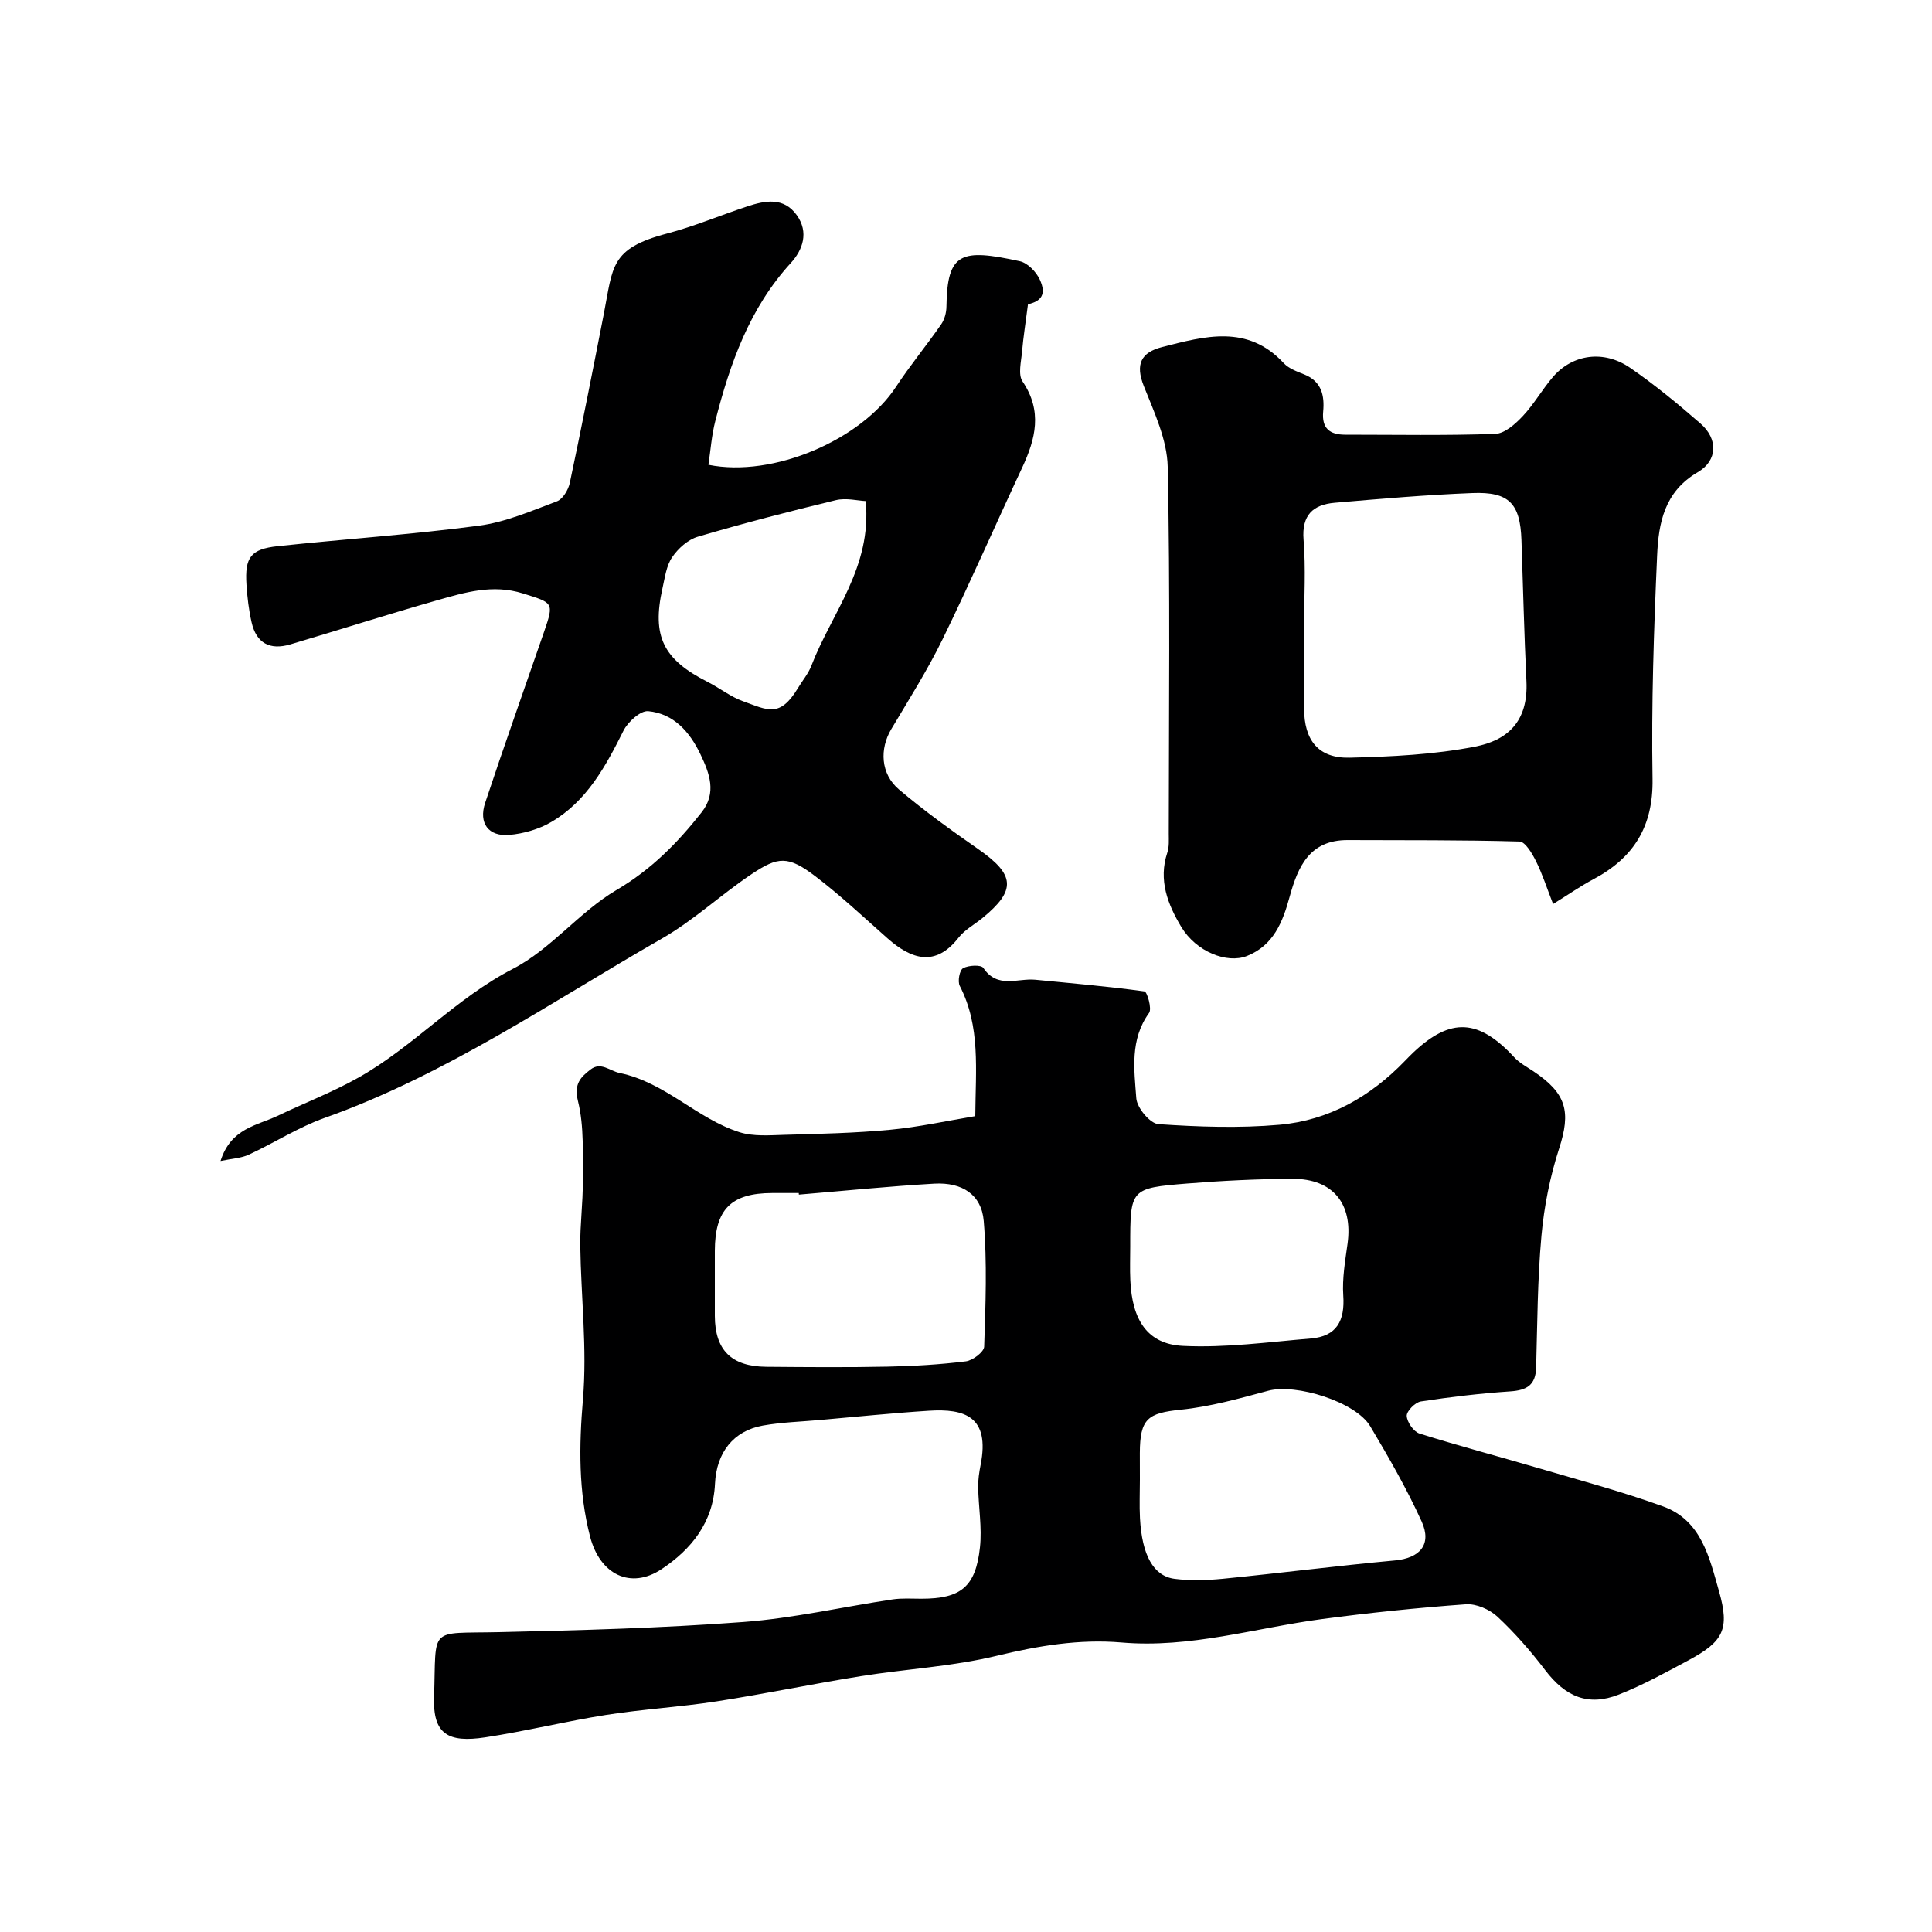
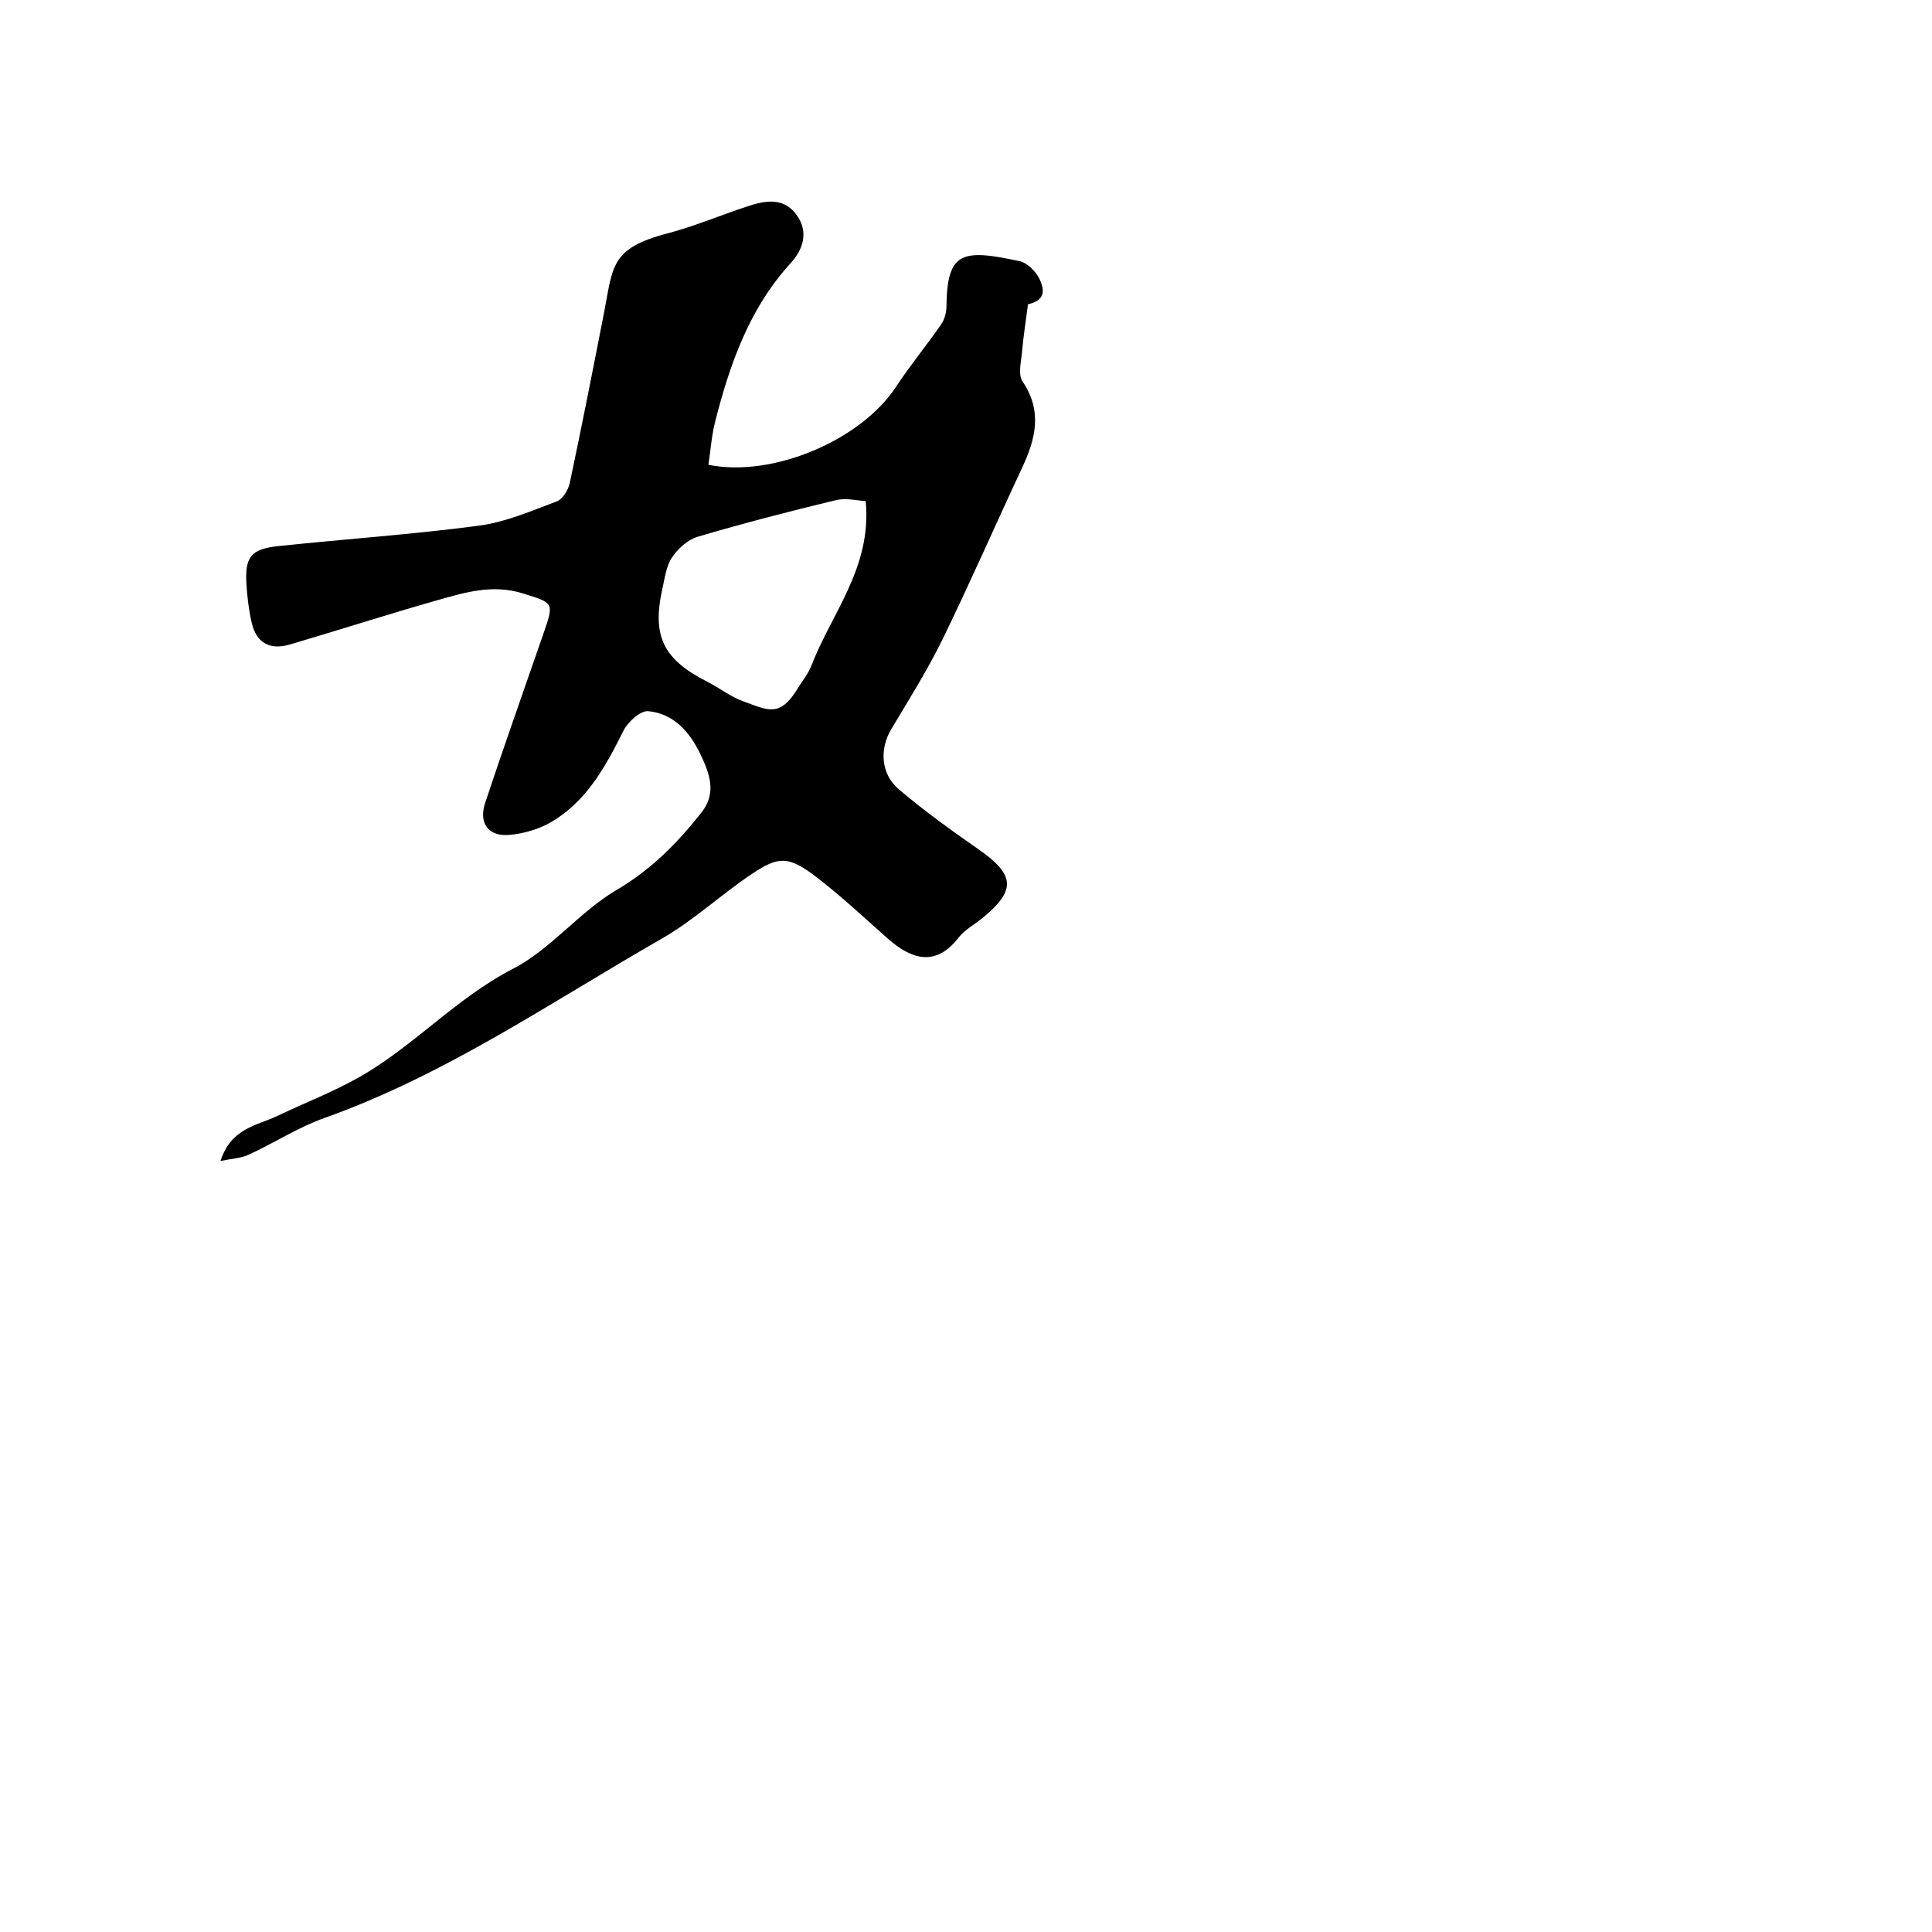
<svg xmlns="http://www.w3.org/2000/svg" enable-background="new 0 0 400 400" viewBox="0 0 400 400">
  <g fill="#000001">
-     <path d="m201.92 231.08c.07-9.65 1.11-18.59-3.21-26.96-.48-.93-.05-3.26.68-3.66 1.13-.63 3.74-.75 4.2-.06 2.93 4.36 7.09 2.09 10.74 2.44 7.55.74 15.11 1.38 22.62 2.42.56.08 1.58 3.59.95 4.46-3.99 5.51-3.08 11.72-2.64 17.68.14 1.96 2.85 5.22 4.57 5.34 8.32.57 16.75.86 25.05.13 10.25-.9 18.88-5.83 26.03-13.26.58-.6 1.16-1.19 1.77-1.77 7.69-7.23 13.48-6.89 20.84 1.07 1.09 1.18 2.6 1.98 3.96 2.89 6.9 4.61 7.78 8.4 5.31 16.02-1.88 5.8-3.1 11.95-3.65 18.03-.82 9.06-.85 18.19-1.1 27.29-.1 3.64-1.95 4.7-5.34 4.93-6.2.42-12.39 1.15-18.53 2.09-1.17.18-2.96 2-2.92 2.99.06 1.29 1.43 3.27 2.64 3.65 8.22 2.59 16.57 4.78 24.84 7.22 8.57 2.52 17.22 4.83 25.6 7.87 7.93 2.87 9.59 10.61 11.58 17.59 2.22 7.81.93 10.37-6.3 14.25-4.73 2.54-9.47 5.15-14.45 7.11-6.34 2.49-11.04.47-15.25-5.06-2.99-3.93-6.28-7.7-9.88-11.06-1.62-1.51-4.39-2.72-6.53-2.57-9.97.72-19.93 1.75-29.85 3.07-13.79 1.84-27.25 6.06-41.44 4.84-8.74-.75-17.26.68-25.86 2.76-9.17 2.22-18.74 2.71-28.1 4.21-9.99 1.6-19.9 3.67-29.89 5.22-7.6 1.18-15.31 1.61-22.91 2.81-8.37 1.32-16.62 3.37-24.99 4.64-7.72 1.17-10.84-.68-10.59-8.3.5-14.86-1.35-13.15 13.41-13.48 16.87-.38 33.77-.84 50.59-2.1 10.37-.77 20.62-3.14 30.94-4.68 1.96-.29 3.99-.14 5.99-.14 8.13-.01 11.21-2.45 12.09-10.65.44-4.08-.3-8.28-.37-12.43-.03-1.55.21-3.13.51-4.66 1.96-9.97-3.29-11.66-10.72-11.18-7.54.48-15.07 1.26-22.6 1.92-3.93.35-7.9.46-11.77 1.15-6.09 1.09-9.61 5.57-9.91 12.07-.37 7.98-4.92 13.58-11.07 17.66-6.36 4.22-12.75 1.18-14.8-6.78-2.4-9.31-2.29-18.7-1.47-28.36.89-10.5-.4-21.18-.55-31.78-.06-4.45.56-8.9.52-13.35-.05-5.57.32-11.34-1-16.65-.89-3.6.6-4.97 2.59-6.52 2.15-1.68 4 .29 6.04.71 9.5 1.96 16 9.47 24.82 12.26 2.89.91 6.23.63 9.35.54 7.27-.2 14.56-.36 21.79-1.04 5.91-.55 11.77-1.85 17.67-2.83zm-36.52 16.25c-.01-.11-.02-.22-.03-.33-1.83 0-3.66 0-5.49 0-8.52.02-11.86 3.38-11.88 11.96-.01 4.5-.01 8.99 0 13.49.02 7.06 3.42 10.47 10.65 10.53 8.35.07 16.71.14 25.06-.03 5.43-.11 10.88-.43 16.26-1.1 1.43-.18 3.75-1.94 3.79-3.04.29-8.67.63-17.4-.09-26.02-.45-5.45-4.46-8.05-10.23-7.73-9.35.54-18.69 1.49-28.04 2.27zm70.6 59.01c0 2.66-.12 5.33.02 7.99.41 7.61 2.76 11.98 7.17 12.55 3.27.42 6.67.31 9.97-.01 11.9-1.18 23.76-2.7 35.66-3.8 5.12-.47 7.7-3.28 5.51-8.08-3.08-6.78-6.82-13.29-10.64-19.7-3.02-5.07-15.4-8.89-21.12-7.35-5.95 1.6-11.97 3.3-18.07 3.92-6.86.7-8.49 1.83-8.51 9 .01 1.82.01 3.65.01 5.48zm-2-48.26c0 2.33-.09 4.66.02 6.99.36 8.22 3.54 13.22 10.88 13.58 8.79.44 17.68-.8 26.51-1.53 5.35-.44 7.06-3.69 6.7-8.89-.24-3.55.4-7.2.89-10.77 1.13-8.24-3.04-13.43-11.4-13.4-7.26.03-14.53.39-21.76.97-11.85.96-11.84 1.09-11.84 13.05z" />
    <path d="m45.66 240.37c2.15-6.81 7.52-7.31 11.76-9.33 5.63-2.69 11.5-4.94 16.91-8 11.33-6.41 20.09-16.39 31.89-22.47 7.85-4.05 13.74-11.79 21.43-16.31 7.2-4.23 12.64-9.76 17.62-16.09 3.16-4.02 1.63-8.06-.24-11.98-2.21-4.64-5.53-8.45-10.82-8.95-1.61-.15-4.21 2.21-5.12 4.03-3.7 7.4-7.59 14.61-14.96 18.92-2.56 1.5-5.73 2.41-8.69 2.67-4.32.37-6.39-2.43-4.99-6.65 3.94-11.88 8.15-23.68 12.23-35.51 2.07-6 1.83-5.88-4.43-7.84s-12-.21-17.77 1.43c-10.16 2.89-20.22 6.12-30.36 9.12-4.29 1.27-7.06-.29-8.03-4.57-.58-2.54-.89-5.17-1.06-7.77-.37-5.68.87-7.39 6.46-7.99 13.87-1.48 27.81-2.41 41.63-4.24 5.53-.73 10.89-3.06 16.19-5.05 1.22-.46 2.35-2.38 2.66-3.81 2.46-11.62 4.75-23.27 7.03-34.93 1.93-9.86 1.28-13.59 13.1-16.7 5.63-1.48 11.05-3.78 16.6-5.61 3.72-1.23 7.57-1.99 10.29 1.84 2.49 3.52 1.23 7.14-1.26 9.87-8.57 9.36-12.59 20.82-15.64 32.74-.76 2.95-.97 6.05-1.42 9.04 13.43 2.71 31.64-5.16 38.85-16.16 2.91-4.43 6.31-8.54 9.33-12.9.7-1.01 1.09-2.44 1.1-3.68.14-11.34 3.12-12.03 15.18-9.41 1.62.35 3.41 2.2 4.15 3.81 1.43 3.1.26 4.48-2.45 5.11-.46 3.61-.96 6.72-1.23 9.84-.18 2.06-.86 4.71.11 6.14 4.16 6.15 2.7 11.9-.1 17.88-5.53 11.82-10.75 23.79-16.47 35.51-3.13 6.4-6.96 12.46-10.61 18.59-2.44 4.09-2.23 9.25 1.59 12.49 5.23 4.43 10.81 8.45 16.44 12.37 7.6 5.29 7.89 8.49.83 14.26-1.65 1.35-3.65 2.41-4.92 4.04-4.82 6.19-9.82 4.48-14.71.16-4.93-4.36-9.74-8.89-14.97-12.87-5.65-4.3-7.71-4.07-13.12-.47-6.37 4.25-12.06 9.63-18.68 13.41-22.86 13.09-44.67 28.17-69.78 37.1-5.44 1.93-10.42 5.17-15.7 7.61-1.52.72-3.36.79-5.85 1.31zm133.57-136.63c-1.63-.07-4.04-.7-6.17-.19-9.58 2.31-19.13 4.78-28.58 7.57-2.05.6-4.09 2.43-5.32 4.25-1.21 1.77-1.5 4.22-2 6.42-2.23 9.95.14 14.74 9.38 19.41 2.47 1.25 4.71 3.06 7.28 3.98 5.06 1.8 7.61 3.57 11.41-2.76.92-1.53 2.13-2.95 2.76-4.6 4.2-10.93 12.57-20.37 11.24-34.08z" />
-     <path d="m321.55 187.17c-1.28-3.28-2.2-6.18-3.54-8.87-.79-1.59-2.22-4.04-3.42-4.07-11.84-.34-23.7-.25-35.55-.3-7.91-.03-10.32 5.49-12.05 11.79-1.41 5.16-3.32 10.03-8.83 12.21-4.13 1.63-10.49-.87-13.59-6.02-2.78-4.62-4.79-9.68-2.89-15.38.41-1.21.3-2.62.3-3.94.02-25.32.31-50.64-.22-75.95-.12-5.61-2.8-11.3-4.94-16.69-1.8-4.52-.61-6.98 3.8-8.1 8.8-2.24 17.66-4.76 25.17 3.34 1.05 1.13 2.76 1.74 4.26 2.34 3.6 1.45 4.2 4.4 3.9 7.68-.32 3.49 1.36 4.79 4.56 4.79 10.35 0 20.71.2 31.06-.17 1.97-.07 4.18-2.06 5.71-3.69 2.34-2.48 4.04-5.56 6.28-8.14 4.05-4.67 10.48-5.59 15.92-1.86 5.11 3.51 9.93 7.49 14.61 11.57 3.6 3.14 3.59 7.62-.61 10.07-6.91 4.03-8.09 10.53-8.39 17.21-.68 15.41-1.21 30.85-.95 46.27.16 9.88-3.91 16.35-12.27 20.79-2.57 1.37-5 3.06-8.32 5.12zm-51.55-57.48v16.96c0 6.62 2.96 10.38 9.44 10.22 8.68-.21 17.47-.64 25.95-2.29 6.52-1.27 11.06-5 10.64-13.55-.47-9.73-.69-19.48-1.03-29.22-.26-7.55-2.55-10.03-10.15-9.73-9.52.37-19.02 1.19-28.51 2.01-4.48.39-6.86 2.53-6.45 7.66.48 5.94.11 11.95.11 17.94z" />
  </g>
</svg>